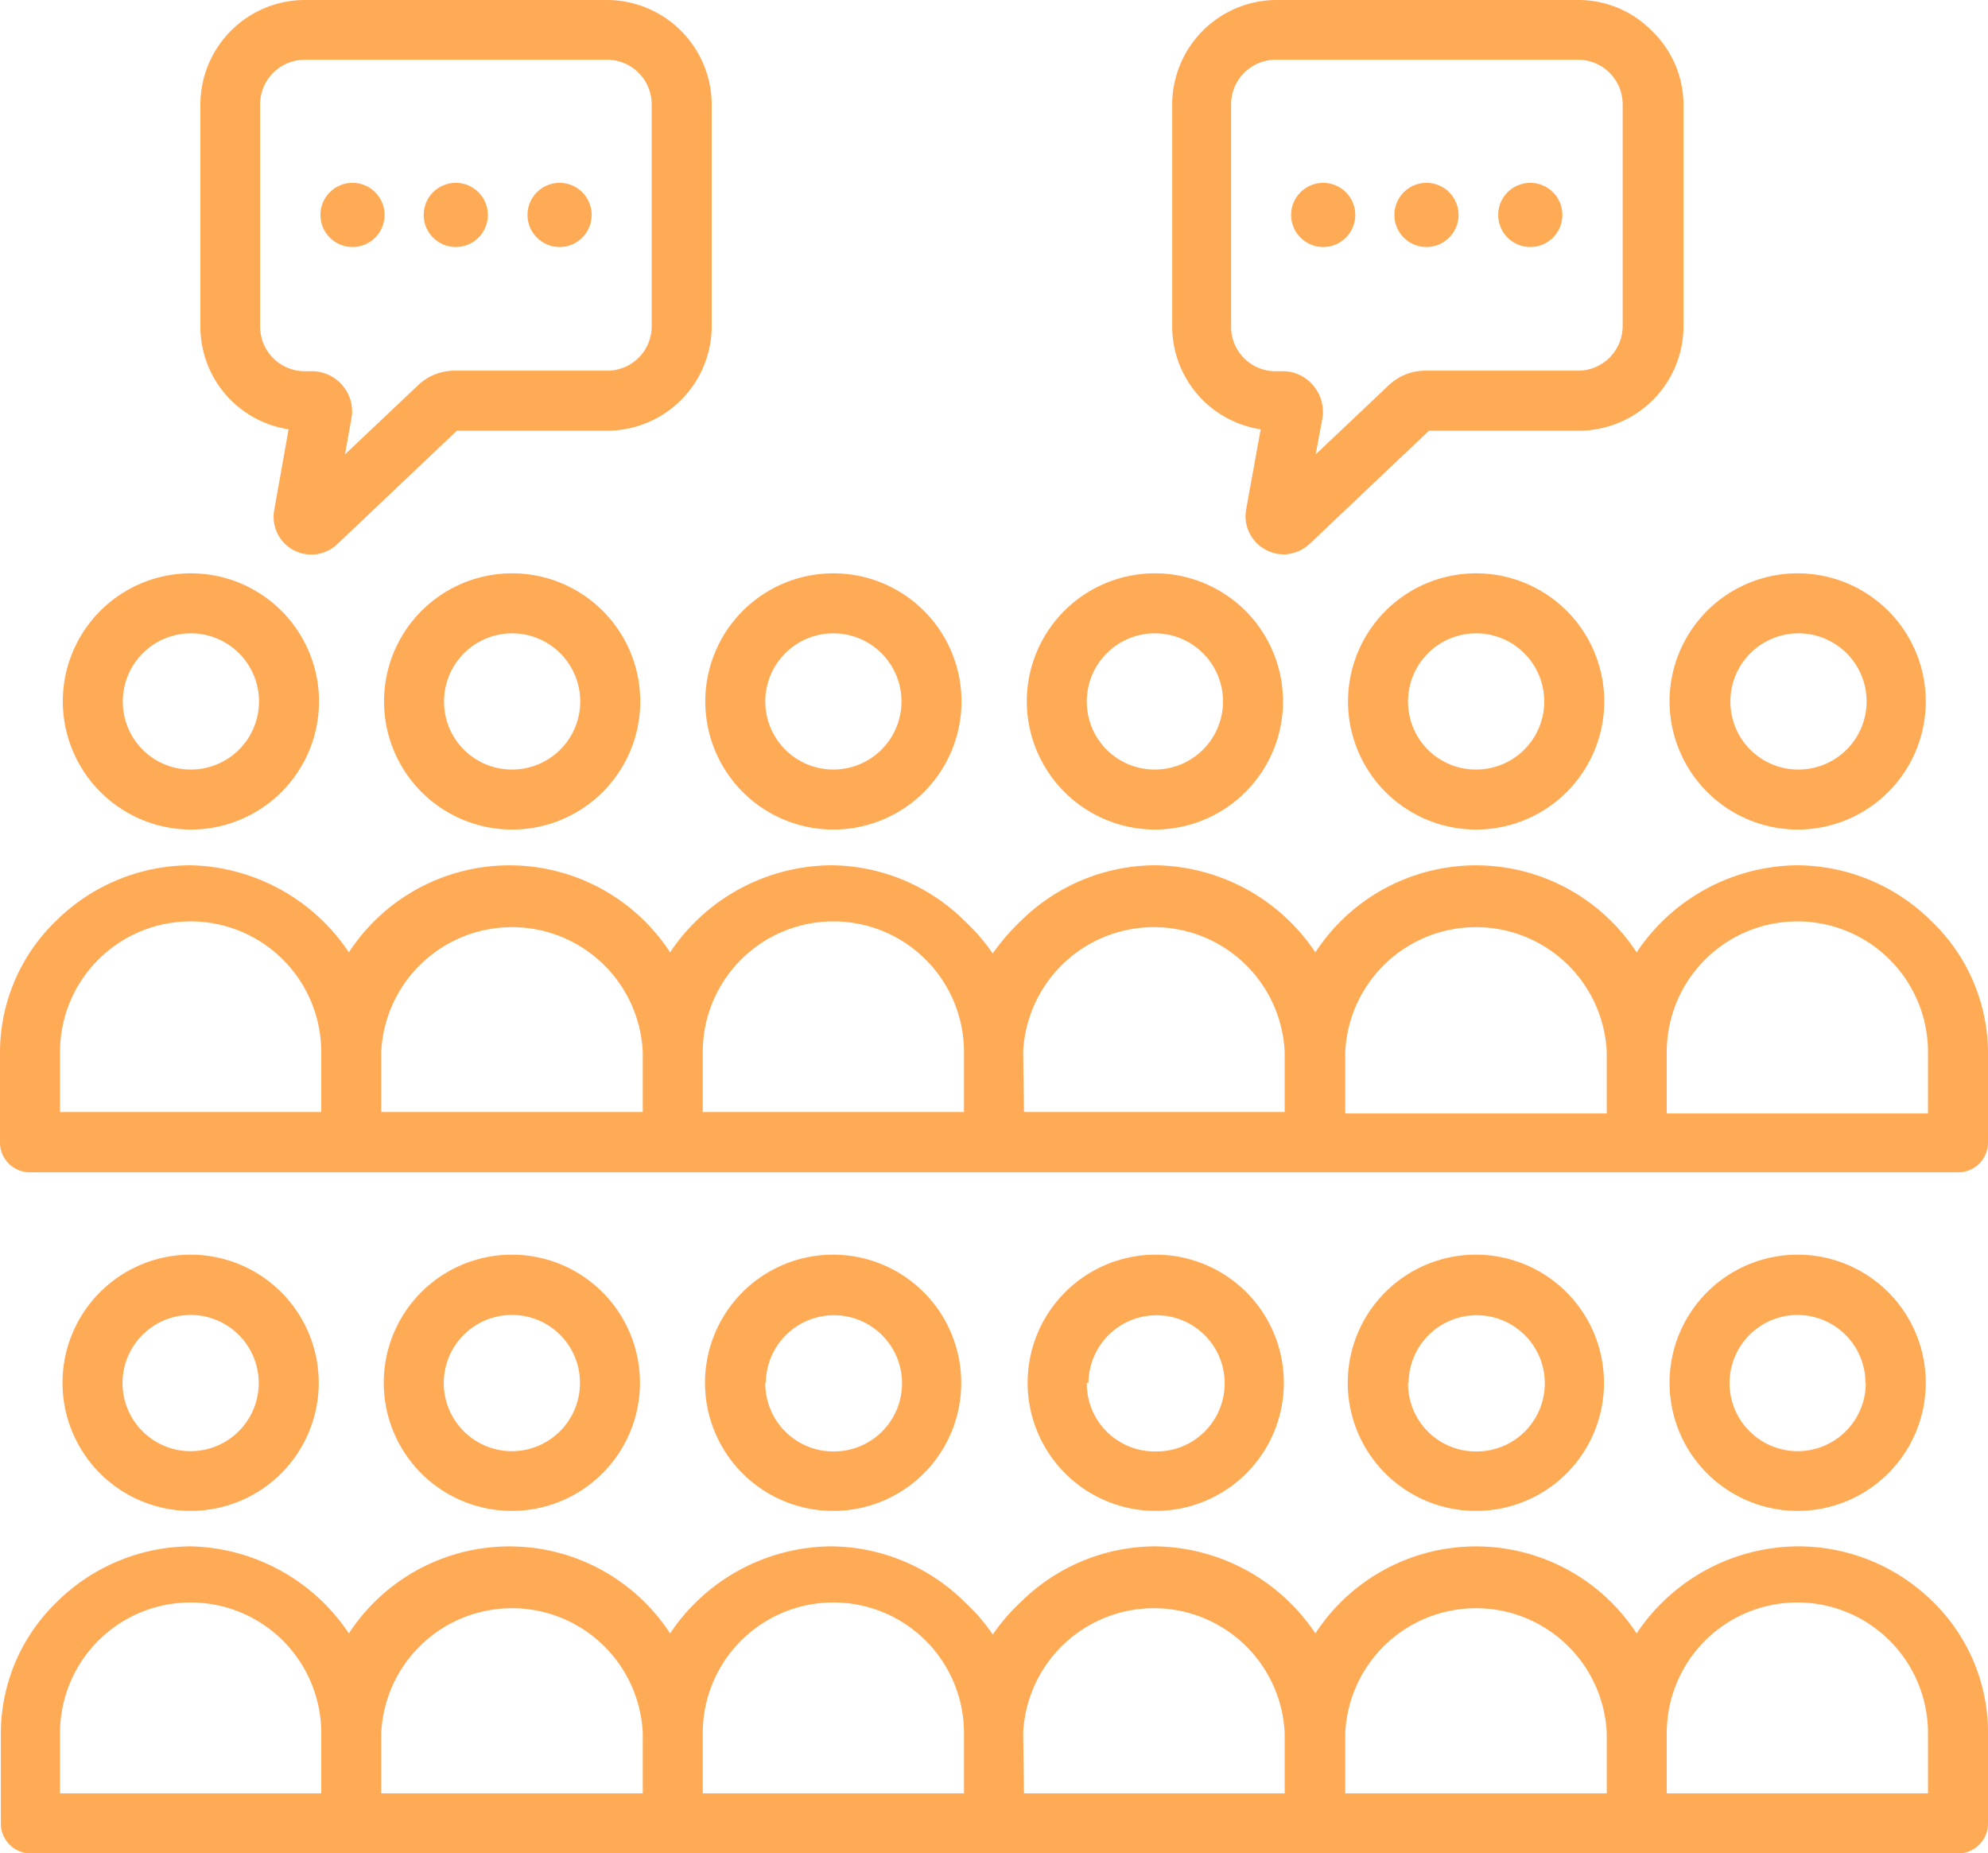
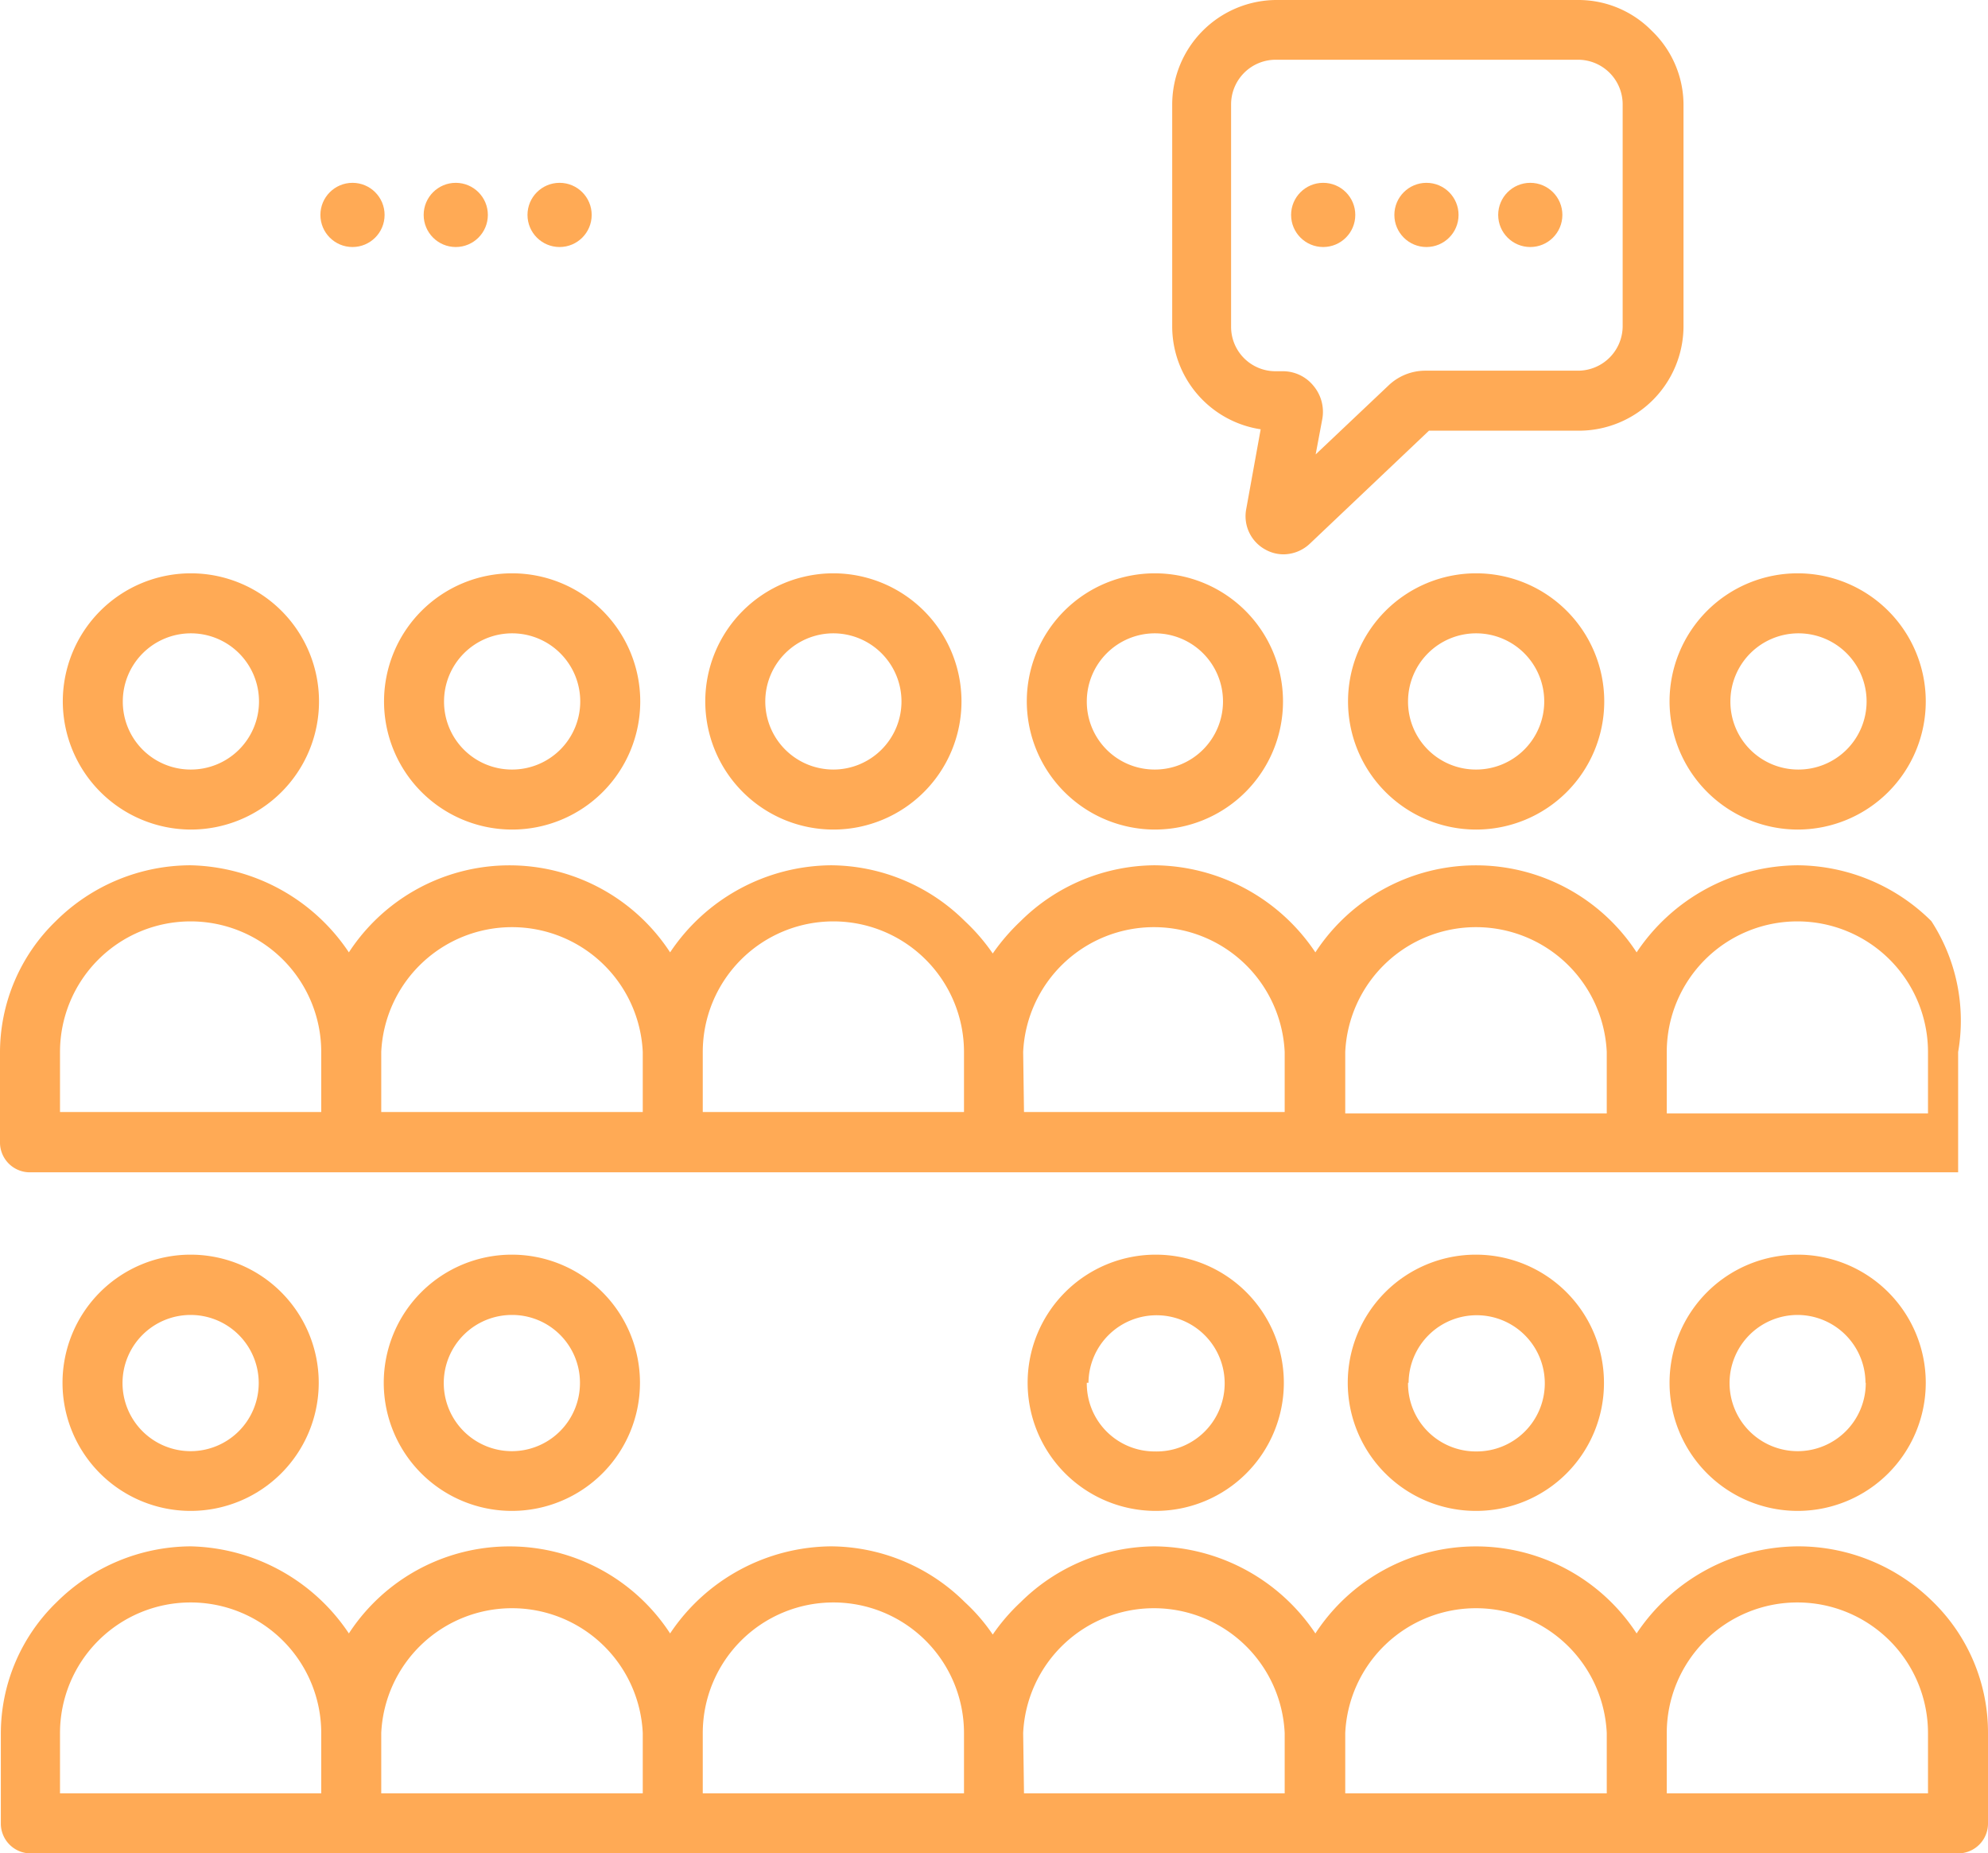
<svg xmlns="http://www.w3.org/2000/svg" viewBox="0 0 71.23 66.4">
  <defs>
    <style>.cls-1{fill:#fa5;}</style>
  </defs>
  <g id="Layer_2" data-name="Layer 2">
    <g id="Option_1" data-name="Option 1">
      <path class="cls-1" d="M18.35,29.72a4.59,4.59,0,1,0-4.59-4.59A4.59,4.59,0,0,0,18.35,29.72Zm-2.44-4.59a2.44,2.44,0,1,1,2.44,2.44A2.43,2.43,0,0,1,15.91,25.13Z" />
      <path class="cls-1" d="M6.83,29.72a4.59,4.59,0,1,0-4.58-4.59A4.6,4.6,0,0,0,6.83,29.72ZM4.4,25.13a2.44,2.44,0,1,1,2.43,2.44A2.43,2.43,0,0,1,4.4,25.13Z" />
      <path class="cls-1" d="M29.86,29.72a4.59,4.59,0,1,0-4.59-4.59A4.59,4.59,0,0,0,29.86,29.72Zm-2.44-4.59a2.44,2.44,0,1,1,2.44,2.44A2.44,2.44,0,0,1,27.42,25.13Z" />
      <path class="cls-1" d="M52.89,29.72a4.59,4.59,0,1,0-4.59-4.59A4.59,4.59,0,0,0,52.89,29.72Zm-2.44-4.59a2.44,2.44,0,1,1,2.44,2.44A2.43,2.43,0,0,1,50.45,25.13Z" />
      <path class="cls-1" d="M41.37,29.72a4.59,4.59,0,1,0-4.58-4.59A4.6,4.6,0,0,0,41.37,29.72Zm-2.43-4.59a2.44,2.44,0,1,1,2.43,2.44A2.43,2.43,0,0,1,38.94,25.13Z" />
      <path class="cls-1" d="M64.4,29.72a4.59,4.59,0,1,0-4.58-4.59A4.6,4.6,0,0,0,64.4,29.72ZM62,25.13a2.44,2.44,0,1,1,2.43,2.44A2.43,2.43,0,0,1,62,25.13Z" />
-       <path class="cls-1" d="M69.2,33a6.86,6.86,0,0,0-4.8-2,7,7,0,0,0-5.76,3.12,6.87,6.87,0,0,0-11.51,0A7,7,0,0,0,41.37,31a6.88,6.88,0,0,0-4.8,2,7.42,7.42,0,0,0-1,1.16,7,7,0,0,0-1-1.16,6.86,6.86,0,0,0-4.8-2,7,7,0,0,0-5.76,3.12,6.87,6.87,0,0,0-11.51,0A7,7,0,0,0,6.83,31,6.86,6.86,0,0,0,2,33a6.55,6.55,0,0,0-2,4.74v3.22A1.07,1.07,0,0,0,1.07,42H70.16a1.07,1.07,0,0,0,1.07-1.08V37.69A6.55,6.55,0,0,0,69.2,33Zm-.12,4.74v2.15H59.72V37.69a4.68,4.68,0,0,1,9.36,0Zm-11.51,0v2.15H48.2V37.69a4.69,4.69,0,0,1,9.37,0ZM2.15,39.84V37.69a4.68,4.68,0,0,1,9.36,0v2.15Zm11.51,0V37.69a4.69,4.69,0,0,1,9.37,0v2.15Zm23-2.15a4.69,4.69,0,0,1,9.37,0v2.15H36.69ZM25.18,39.84V37.69a4.68,4.68,0,0,1,9.36,0v2.15Z" />
+       <path class="cls-1" d="M69.2,33a6.86,6.86,0,0,0-4.8-2,7,7,0,0,0-5.76,3.12,6.87,6.87,0,0,0-11.51,0A7,7,0,0,0,41.37,31a6.88,6.88,0,0,0-4.8,2,7.42,7.42,0,0,0-1,1.16,7,7,0,0,0-1-1.16,6.86,6.86,0,0,0-4.8-2,7,7,0,0,0-5.76,3.12,6.87,6.87,0,0,0-11.51,0A7,7,0,0,0,6.83,31,6.86,6.86,0,0,0,2,33a6.55,6.55,0,0,0-2,4.74v3.22A1.07,1.07,0,0,0,1.07,42H70.16V37.69A6.55,6.55,0,0,0,69.2,33Zm-.12,4.74v2.15H59.72V37.69a4.68,4.68,0,0,1,9.36,0Zm-11.51,0v2.15H48.2V37.69a4.69,4.69,0,0,1,9.37,0ZM2.15,39.84V37.69a4.68,4.68,0,0,1,9.36,0v2.15Zm11.51,0V37.69a4.69,4.69,0,0,1,9.37,0v2.15Zm23-2.15a4.69,4.69,0,0,1,9.37,0v2.15H36.69ZM25.18,39.84V37.69a4.68,4.68,0,0,1,9.36,0v2.15Z" />
      <path class="cls-1" d="M22.93,49.54a4.59,4.59,0,1,0-4.58,4.59A4.59,4.59,0,0,0,22.93,49.54Zm-2.15,0a2.44,2.44,0,1,1-2.43-2.43A2.43,2.43,0,0,1,20.78,49.54Z" />
      <path class="cls-1" d="M11.42,49.54a4.59,4.59,0,1,0-4.59,4.59A4.59,4.59,0,0,0,11.42,49.54Zm-2.15,0a2.44,2.44,0,1,1-2.44-2.43A2.44,2.44,0,0,1,9.27,49.54Z" />
-       <path class="cls-1" d="M34.44,49.54a4.59,4.59,0,1,0-4.58,4.59A4.58,4.58,0,0,0,34.44,49.54Zm-7,0A2.44,2.44,0,1,1,29.86,52,2.44,2.44,0,0,1,27.42,49.54Z" />
      <path class="cls-1" d="M57.47,49.54a4.59,4.59,0,1,0-4.58,4.59A4.58,4.58,0,0,0,57.47,49.54Zm-7,0A2.44,2.44,0,1,1,52.89,52,2.43,2.43,0,0,1,50.45,49.54Z" />
      <path class="cls-1" d="M46,49.54a4.59,4.59,0,1,0-4.59,4.59A4.59,4.59,0,0,0,46,49.54Zm-7,0A2.44,2.44,0,1,1,41.37,52,2.43,2.43,0,0,1,38.94,49.54Z" />
      <path class="cls-1" d="M69,49.54a4.59,4.59,0,1,0-4.59,4.59A4.59,4.59,0,0,0,69,49.54Zm-2.15,0a2.44,2.44,0,1,1-2.44-2.43A2.44,2.44,0,0,1,66.84,49.54Z" />
      <path class="cls-1" d="M64.4,55.4a7,7,0,0,0-5.76,3.12,6.87,6.87,0,0,0-11.51,0,7,7,0,0,0-5.76-3.12,6.88,6.88,0,0,0-4.8,2,7,7,0,0,0-1,1.16,6.58,6.58,0,0,0-1-1.16,6.86,6.86,0,0,0-4.8-2,7,7,0,0,0-5.76,3.12,6.87,6.87,0,0,0-11.51,0A7,7,0,0,0,6.83,55.4a6.86,6.86,0,0,0-4.8,2,6.55,6.55,0,0,0-2,4.73v3.23A1.07,1.07,0,0,0,1.07,66.4H70.16a1.07,1.07,0,0,0,1.07-1.08V62.09a6.55,6.55,0,0,0-2-4.73A6.86,6.86,0,0,0,64.4,55.4Zm4.68,6.69v2.16H59.72V62.09a4.68,4.68,0,0,1,9.36,0Zm-11.51,0v2.16H48.2V62.09a4.69,4.69,0,0,1,9.37,0ZM2.15,64.25V62.09a4.68,4.68,0,0,1,9.36,0v2.16Zm11.51,0V62.09a4.69,4.69,0,0,1,9.37,0v2.16Zm23-2.16a4.69,4.69,0,0,1,9.37,0v2.16H36.69ZM25.18,64.25V62.09a4.68,4.68,0,0,1,9.36,0v2.16Z" />
-       <path class="cls-1" d="M21.76,0H10.92A3.75,3.75,0,0,0,7.18,3.74v7.94a3.72,3.72,0,0,0,3.16,3.7l-.51,2.87a1.35,1.35,0,0,0,2.27,1.23l4.27-4.05h5.39a3.75,3.75,0,0,0,3.74-3.75V3.74A3.76,3.76,0,0,0,21.76,0ZM12.59,15a1.41,1.41,0,0,0-.31-1.18,1.43,1.43,0,0,0-1.11-.52h-.25a1.6,1.6,0,0,1-1.6-1.6V3.74a1.6,1.6,0,0,1,1.6-1.6H21.76a1.6,1.6,0,0,1,1.59,1.6v7.94a1.59,1.59,0,0,1-1.59,1.6H16.29a1.89,1.89,0,0,0-1.33.54l-2.6,2.46Z" />
      <path class="cls-1" d="M59.18,1.1A3.68,3.68,0,0,0,56.54,0H45.7A3.75,3.75,0,0,0,42,3.74v7.94a3.73,3.73,0,0,0,3.17,3.7l-.52,2.87a1.36,1.36,0,0,0,.69,1.44,1.34,1.34,0,0,0,.65.17,1.39,1.39,0,0,0,.94-.38l4.27-4.05h5.38a3.75,3.75,0,0,0,3.74-3.75V3.74A3.68,3.68,0,0,0,59.18,1.1ZM47.38,15a1.45,1.45,0,0,0-.32-1.18,1.41,1.41,0,0,0-1.1-.52H45.7a1.59,1.59,0,0,1-1.59-1.6V3.74a1.6,1.6,0,0,1,1.59-1.6H56.54a1.6,1.6,0,0,1,1.6,1.6v7.94a1.6,1.6,0,0,1-1.6,1.6H51.07a1.91,1.91,0,0,0-1.33.54l-2.6,2.46Z" />
      <circle class="cls-1" cx="12.63" cy="7.7" r="1.15" />
      <circle class="cls-1" cx="16.33" cy="7.7" r="1.15" />
      <circle class="cls-1" cx="20.05" cy="7.7" r="1.15" />
      <circle class="cls-1" cx="47.41" cy="7.7" r="1.15" />
      <circle class="cls-1" cx="51.11" cy="7.7" r="1.15" />
      <circle class="cls-1" cx="54.83" cy="7.7" r="1.15" />
    </g>
  </g>
</svg>